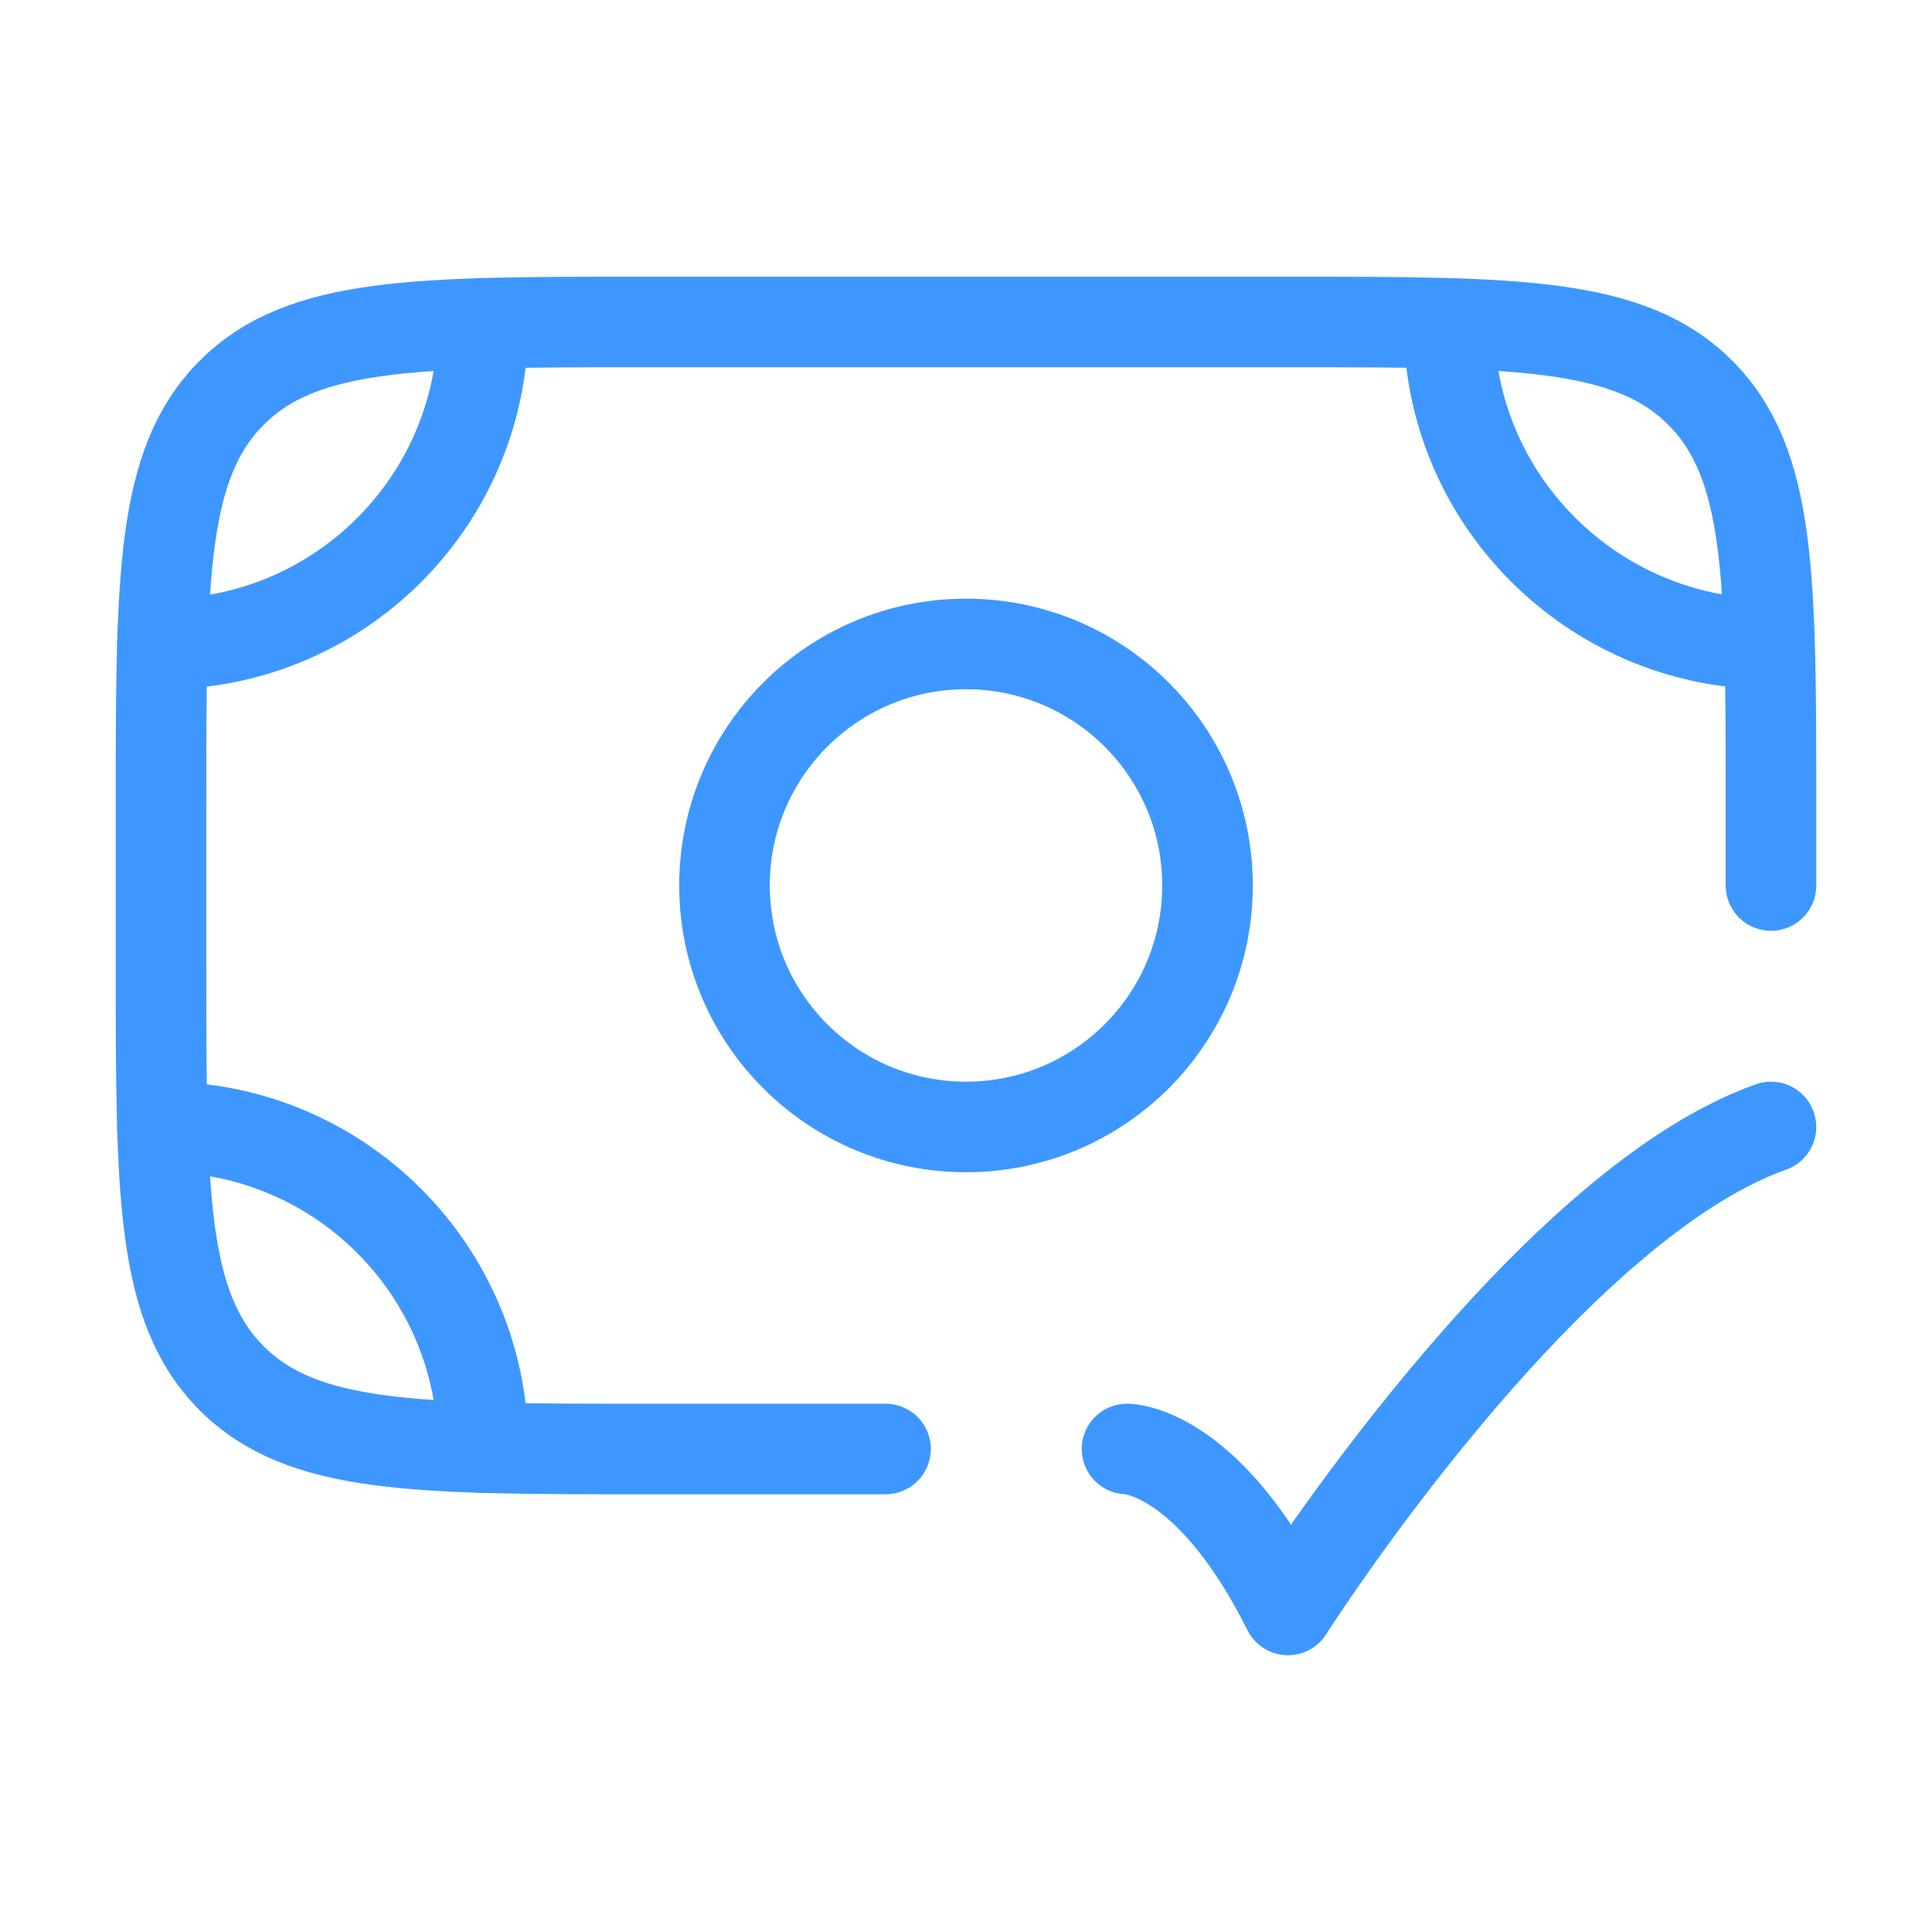
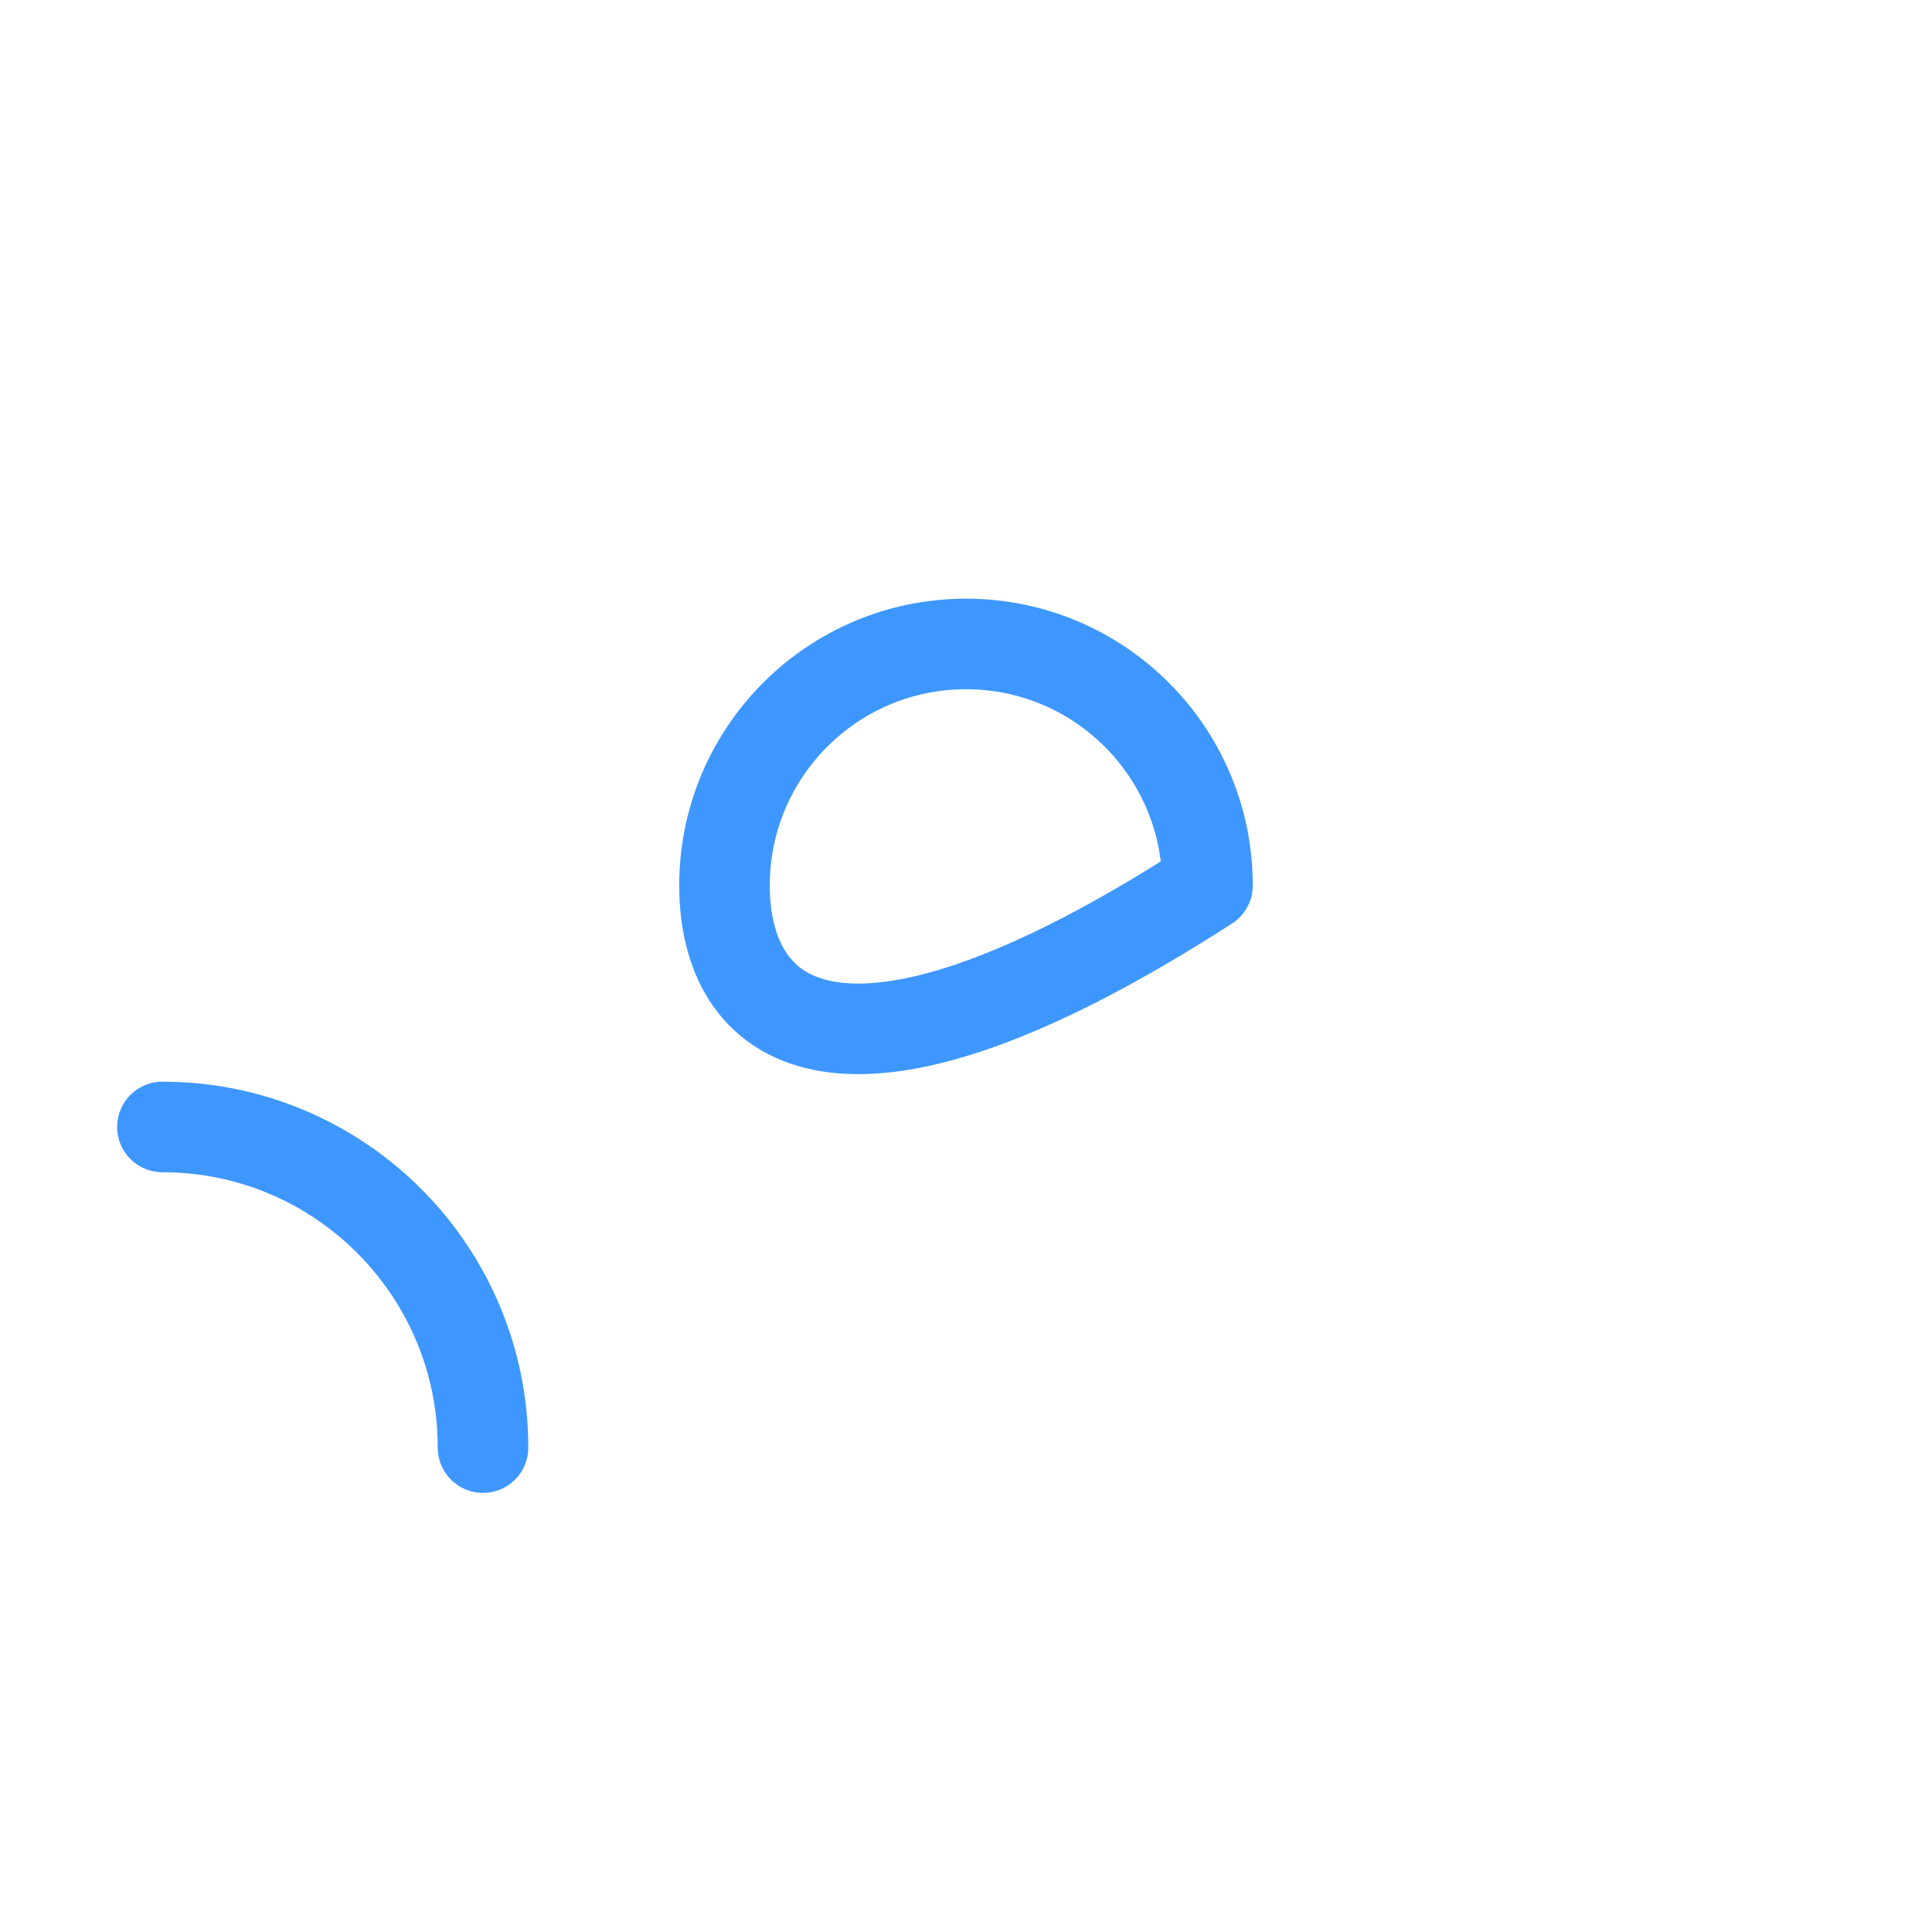
<svg xmlns="http://www.w3.org/2000/svg" width="32" height="32" viewBox="0 0 32 32" fill="none">
  <path d="M2.69 18.666C5.623 18.666 8 21.044 8 23.977" stroke="#3E97FF" stroke-width="1.5" stroke-linecap="round" stroke-linejoin="round" />
-   <path d="M8 5.356C8 8.289 5.623 10.667 2.69 10.667" stroke="#3E97FF" stroke-width="1.5" stroke-linecap="round" stroke-linejoin="round" />
-   <path d="M24 5.356C24 8.264 26.359 10.625 29.256 10.666" stroke="#3E97FF" stroke-width="1.5" stroke-linecap="round" stroke-linejoin="round" />
-   <path d="M29.333 14.667V13.334C29.333 9.562 29.333 7.677 28.162 6.505C26.99 5.333 25.105 5.333 21.333 5.333H10.667C6.895 5.333 5.01 5.333 3.838 6.505C2.667 7.677 2.667 9.562 2.667 13.334V16C2.667 19.771 2.667 21.657 3.838 22.829C5.01 24 6.895 24 10.667 24H14.667" stroke="#3E97FF" stroke-width="1.5" stroke-linecap="round" stroke-linejoin="round" />
-   <path d="M20 14.666C20 16.876 18.209 18.666 16 18.666C13.791 18.666 12 16.876 12 14.666C12 12.457 13.791 10.666 16 10.666C18.209 10.666 20 12.457 20 14.666Z" stroke="#3E97FF" stroke-width="1.5" stroke-linecap="round" stroke-linejoin="round" />
-   <path d="M18.667 24C18.667 24 20 24 21.333 26.666C21.333 26.666 25.569 20 29.333 18.666" stroke="#3E97FF" stroke-width="1.5" stroke-linecap="round" stroke-linejoin="round" />
+   <path d="M20 14.666C13.791 18.666 12 16.876 12 14.666C12 12.457 13.791 10.666 16 10.666C18.209 10.666 20 12.457 20 14.666Z" stroke="#3E97FF" stroke-width="1.5" stroke-linecap="round" stroke-linejoin="round" />
</svg>